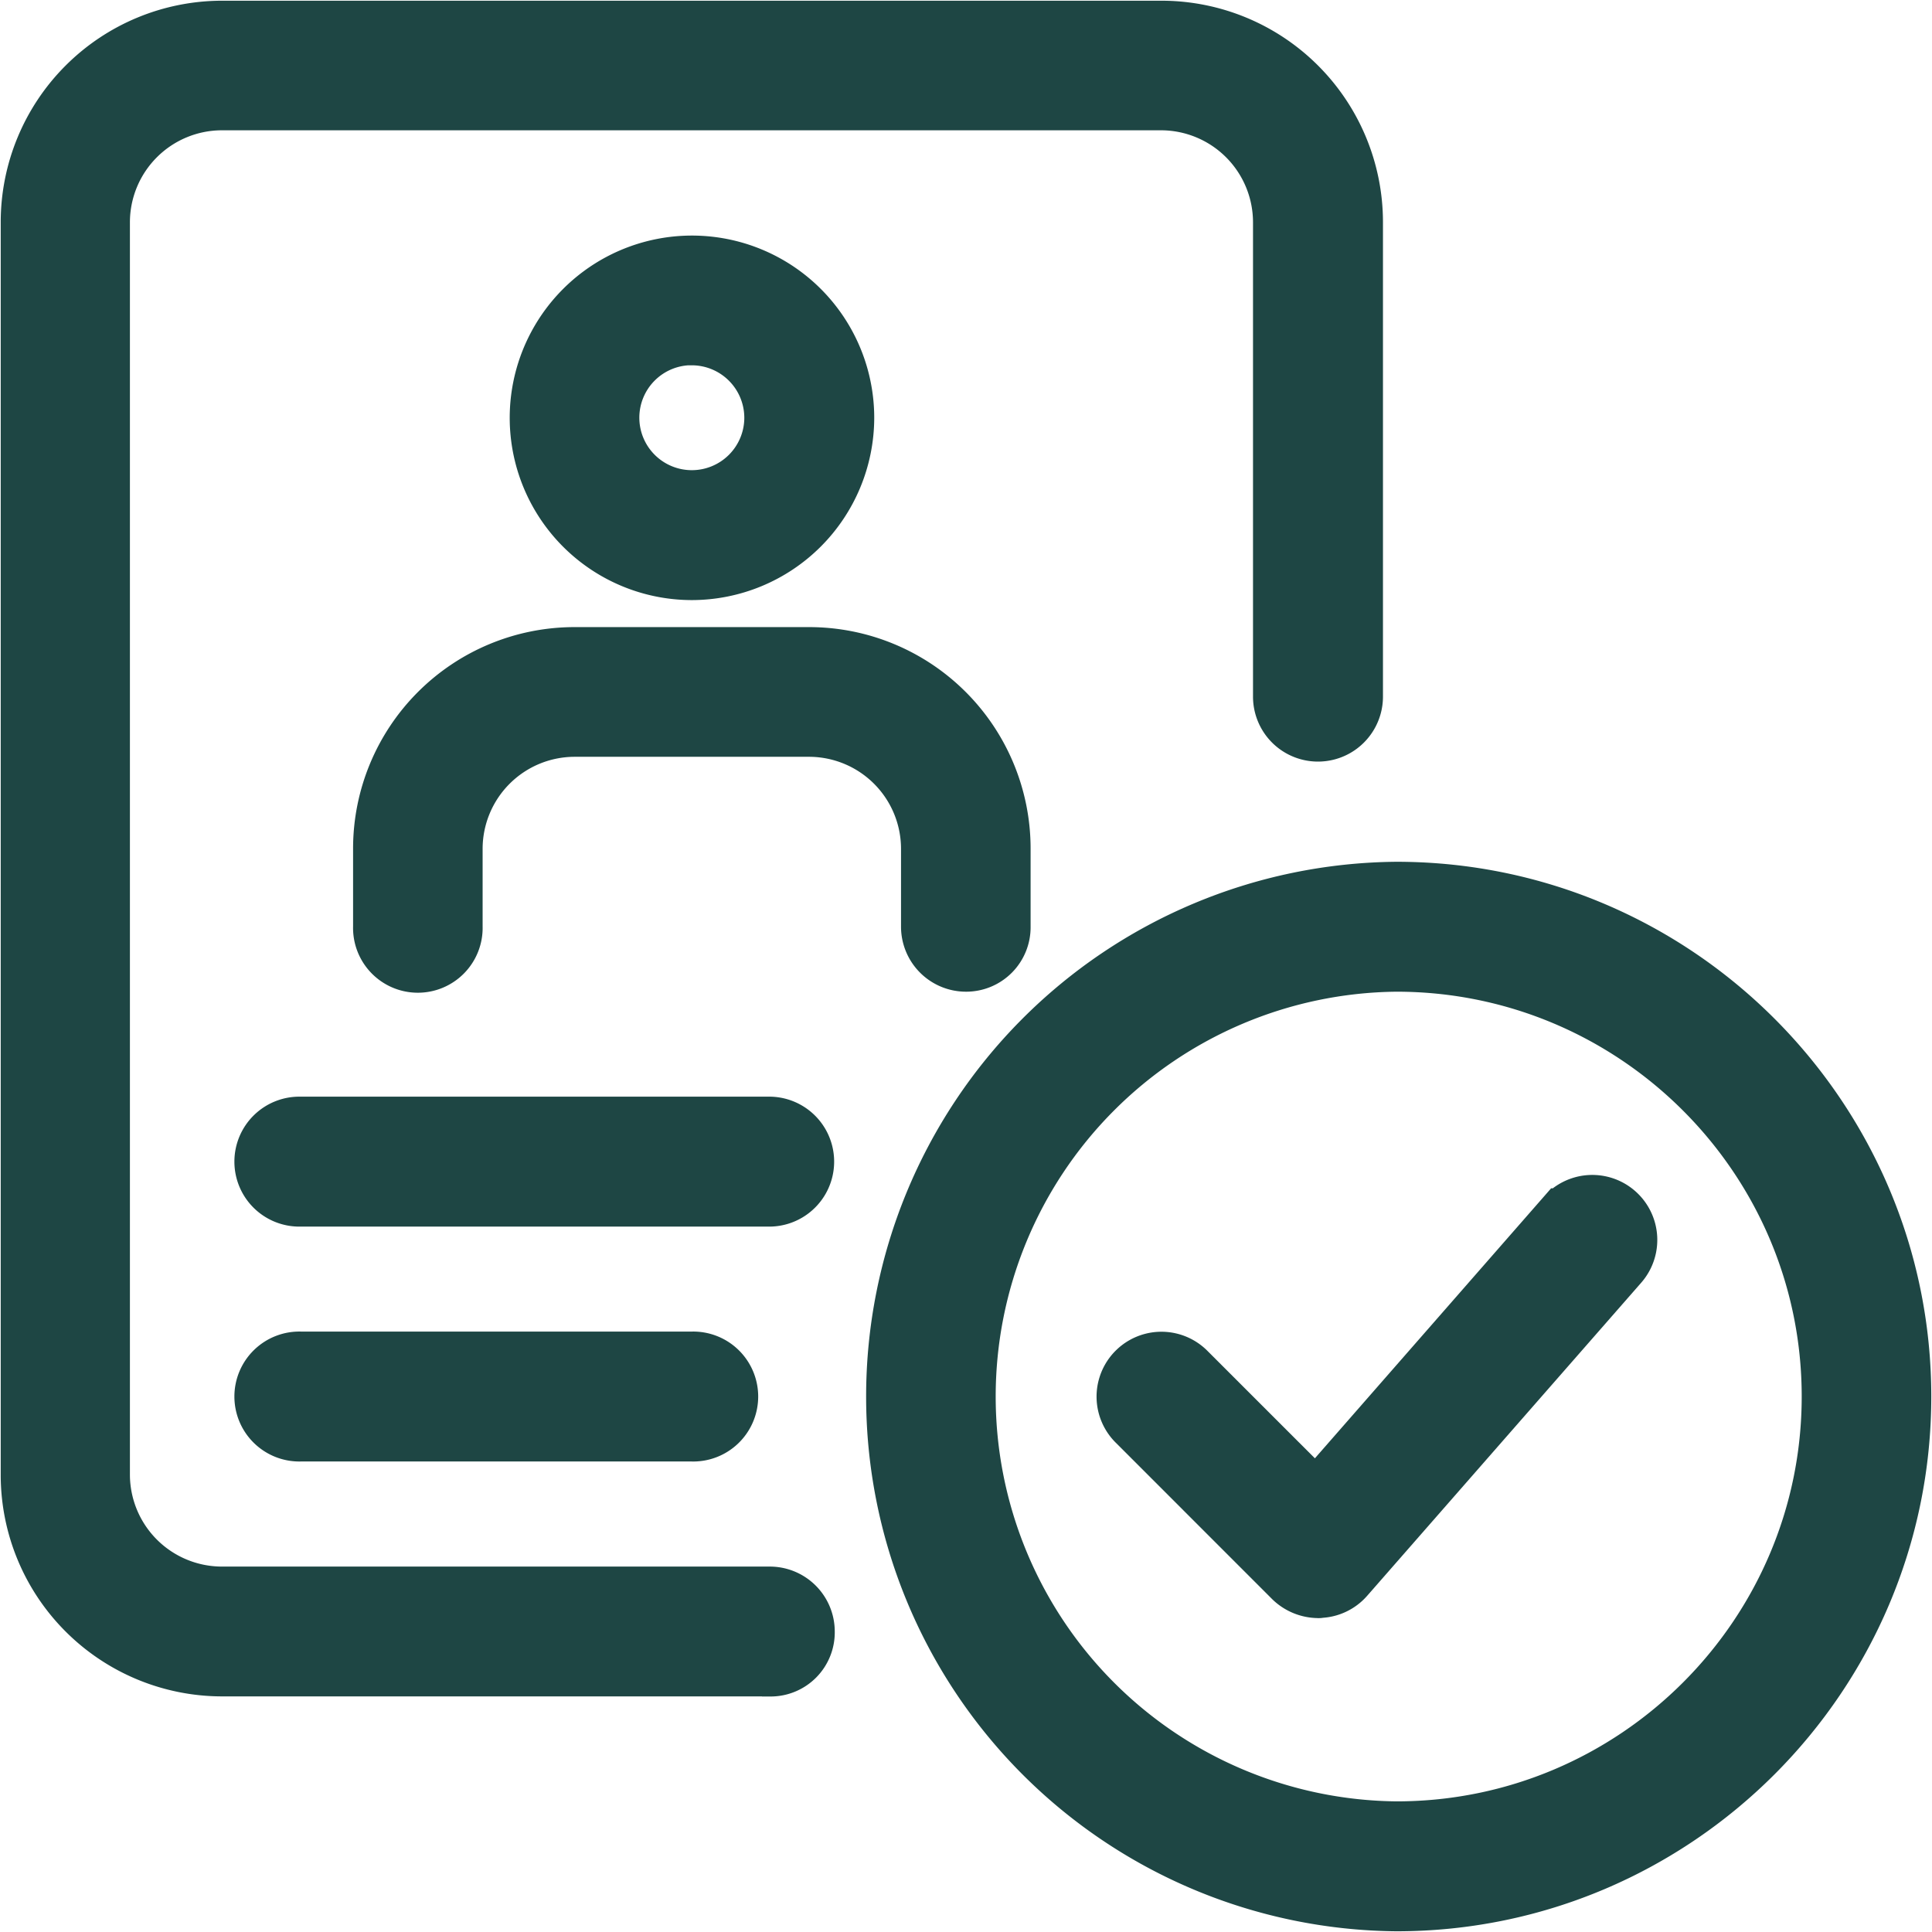
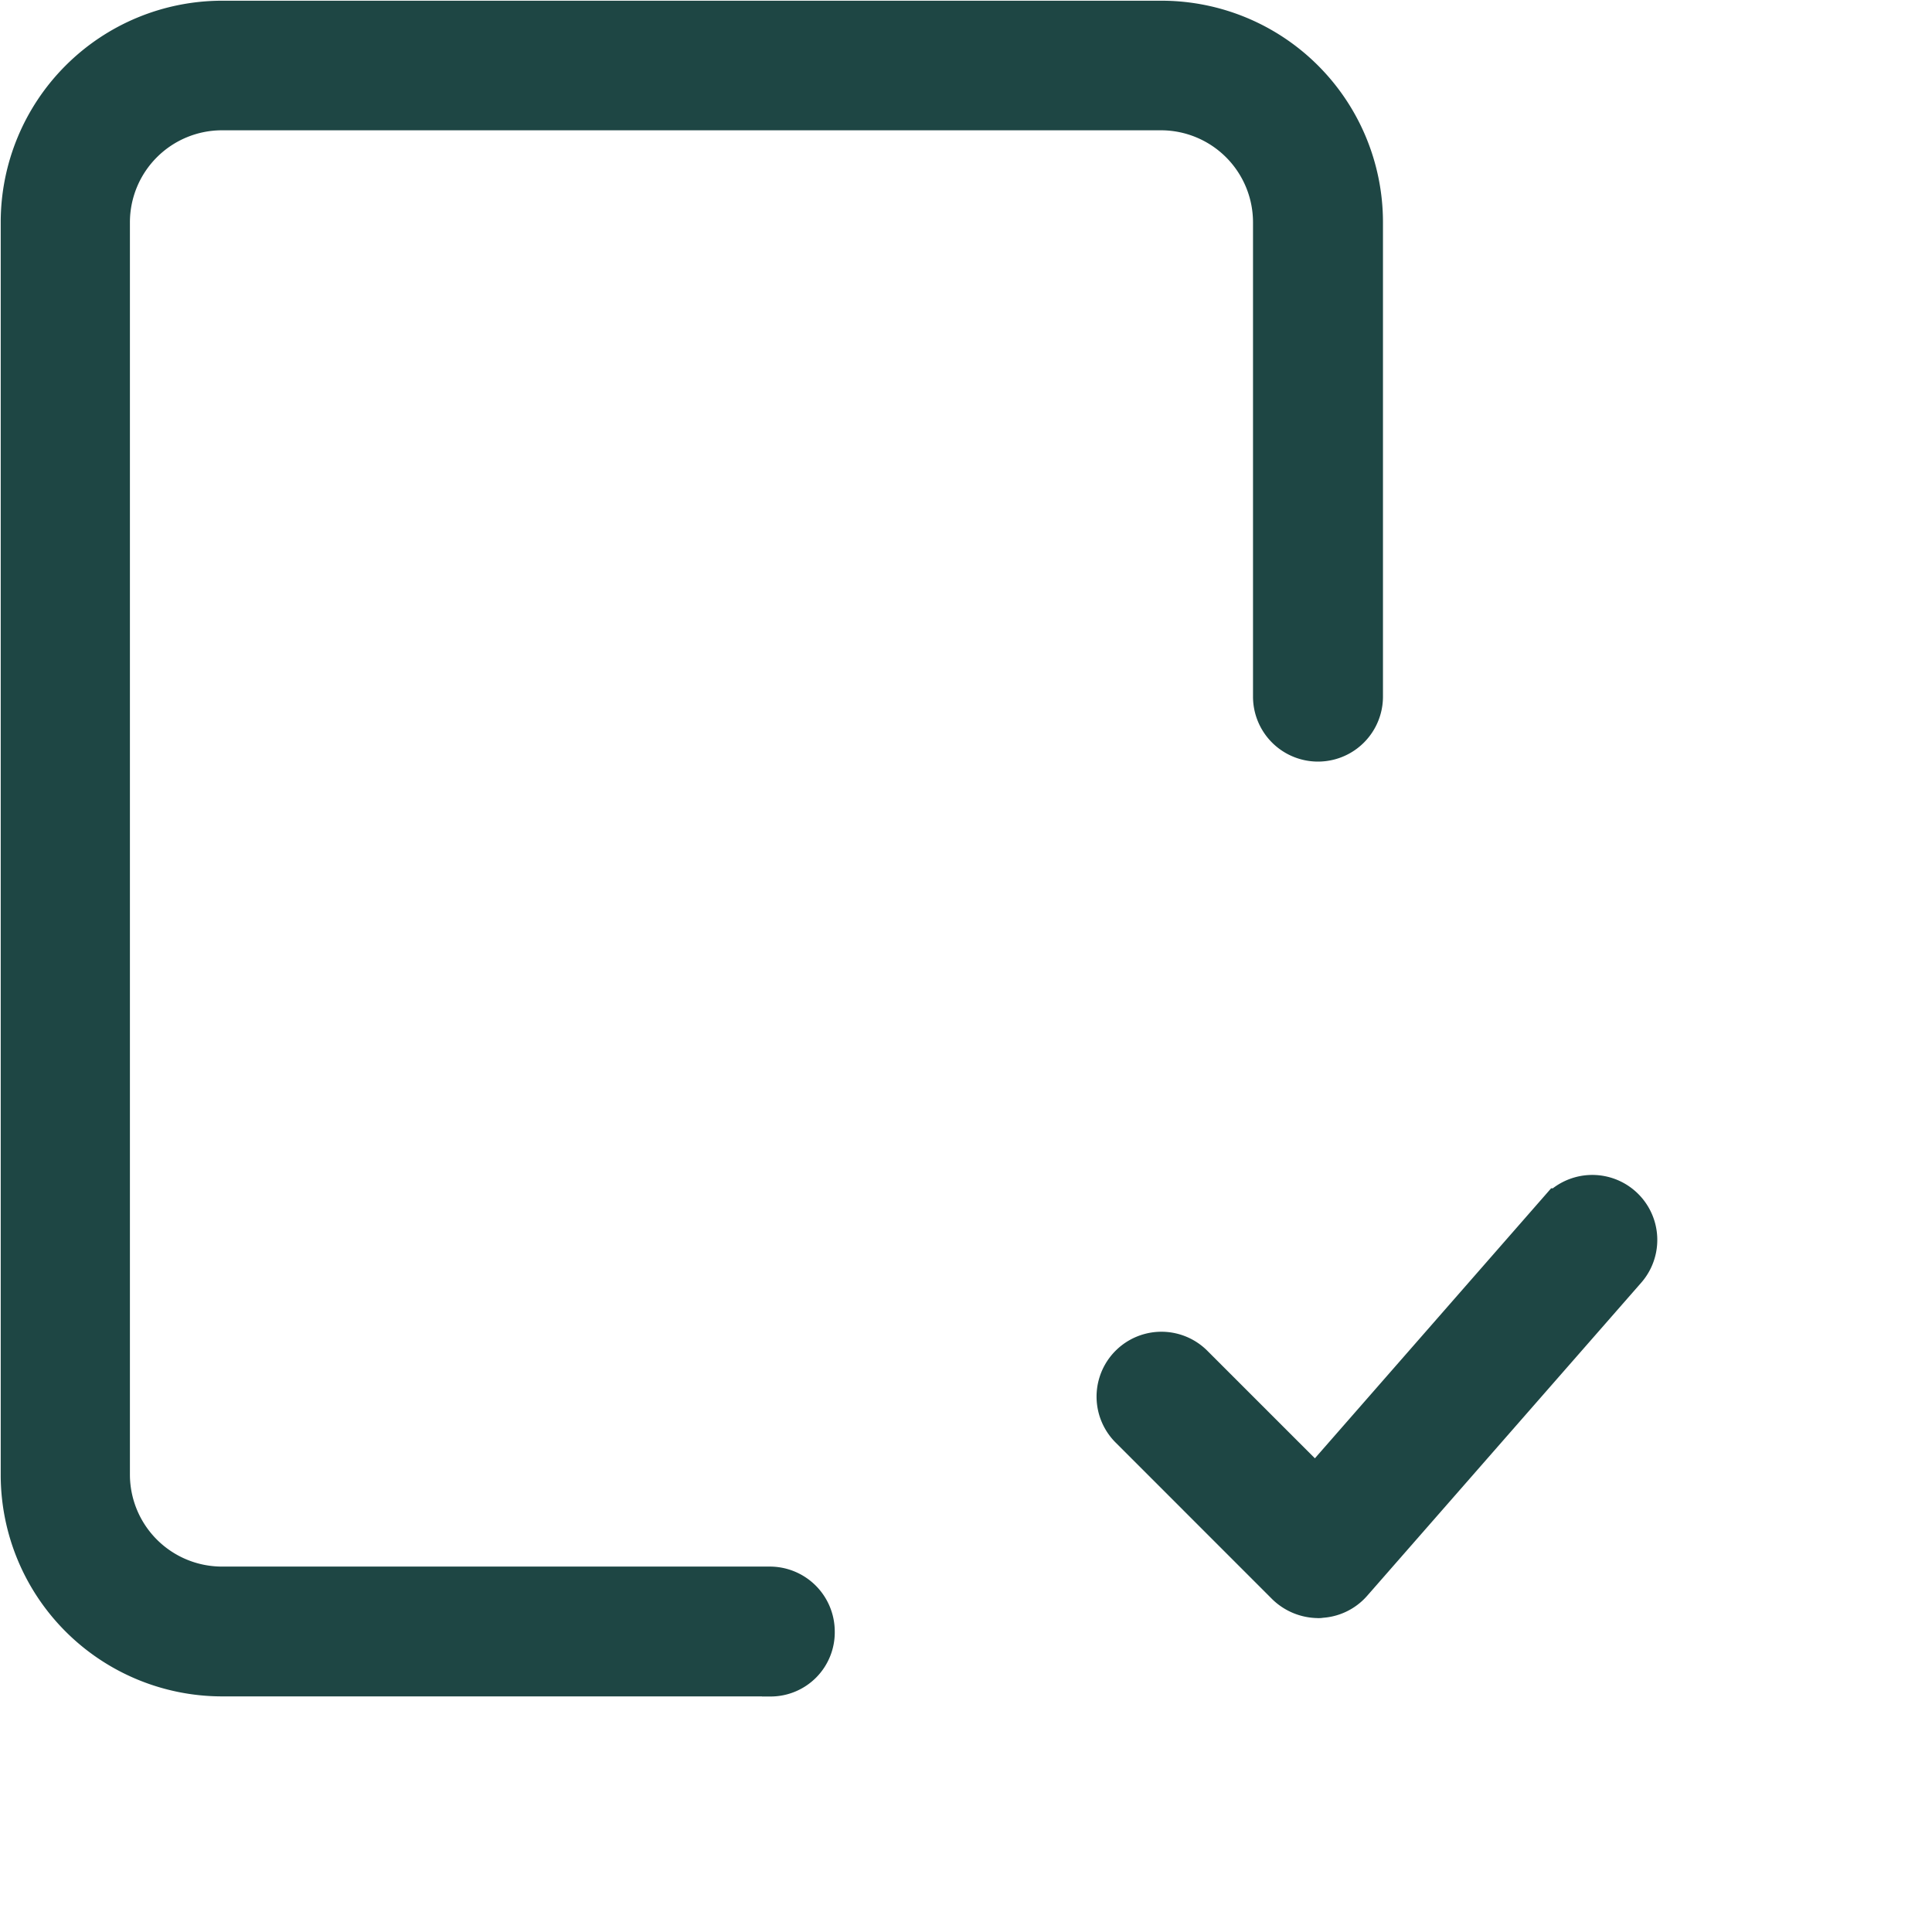
<svg xmlns="http://www.w3.org/2000/svg" id="レイヤー_1" data-name="レイヤー 1" width="512" height="512">
  <defs>
    <style>.cls-1{fill:#1e4644;stroke:#1e4644;stroke-miterlimit:10;stroke-width:13.62px}</style>
  </defs>
-   <path class="cls-1" d="M204.16 318.25H79.66a10.41 10.41 0 110-20.81h124.5a10.41 10.41 0 010 20.81zM183.34 380.5H79.66a10.41 10.41 0 110-20.81h103.78a10.41 10.41 0 11-.1 20.81zM183.34 152.22a41.49 41.49 0 1141.53-41.44 41.58 41.58 0 01-41.53 41.44zm0-62.25a20.72 20.72 0 1020.72 20.72A20.74 20.74 0 00183.34 90zM256 256a10.42 10.42 0 01-10.41-10.41v-20.71a31.21 31.21 0 00-31.12-31.13h-62.25a31.22 31.22 0 00-31.13 31.13v20.71a10.36 10.36 0 11-20.71 0v-20.71A51.89 51.89 0 01152.22 173h62.25a51.89 51.89 0 0151.84 51.85v20.71A10.27 10.27 0 01256 256z" />
  <path class="cls-1" d="M204.16 442.75H58.84A51.89 51.89 0 017 390.91V58.84A51.89 51.89 0 0158.84 7h249a51.89 51.89 0 0151.85 51.84v125.77a10.41 10.41 0 01-20.82 0V58.84a31.21 31.21 0 00-31.12-31.12h-249a31.21 31.21 0 00-31.13 31.12v332a31.22 31.22 0 0031.13 31.13H204a10.41 10.41 0 0110.41 10.4 10.19 10.19 0 01-10.21 10.41z" />
-   <path class="cls-1" d="M370.09 505a134.91 134.91 0 010-269.81c74.41 0 134.91 60.59 134.91 134.9S444.5 505 370.09 505zm0-249a114.1 114.1 0 000 228.19c62.93 0 114.19-51.17 114.19-114.1S433 256 370.09 256z" />
  <path class="cls-1" d="M349.38 422a10.75 10.75 0 01-7.4-3l-41.53-41.54a10.38 10.38 0 1114.69-14.68l33.65 33.65 65.36-74.7a10.41 10.41 0 0115.66 13.72l-72.65 83a10.36 10.36 0 01-7.49 3.51.38.38 0 01-.29.04z" />
</svg>